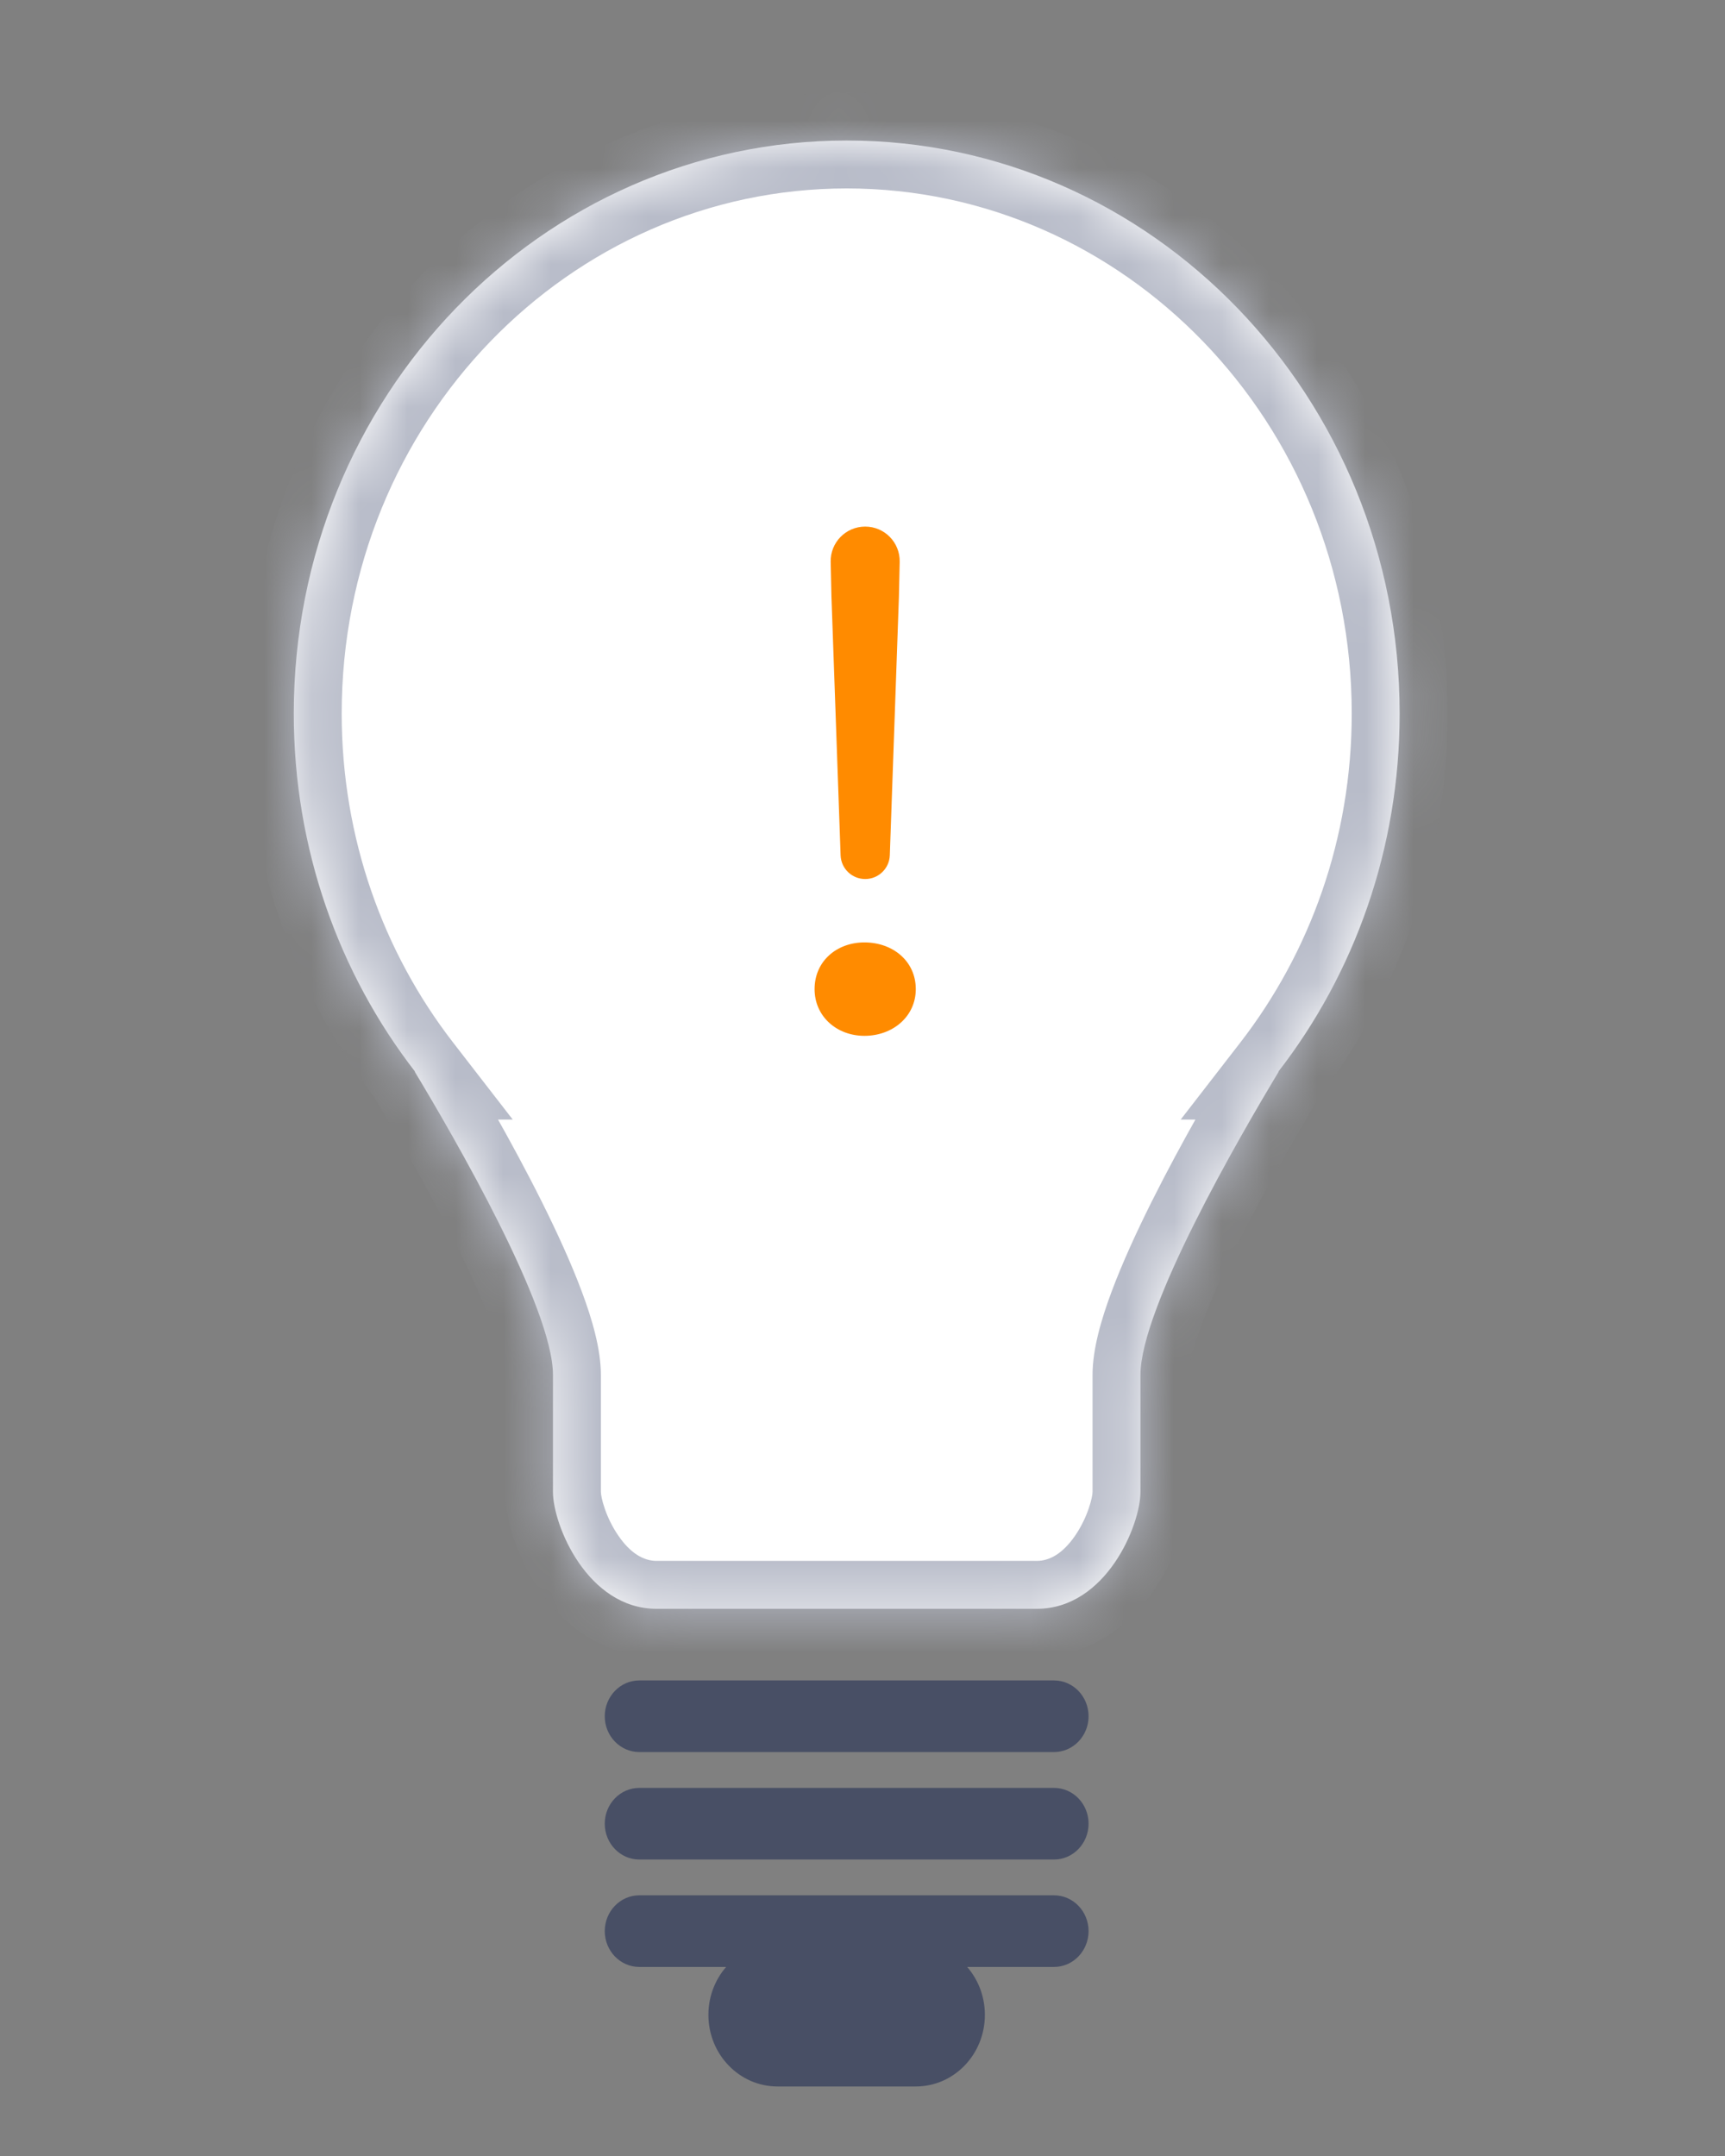
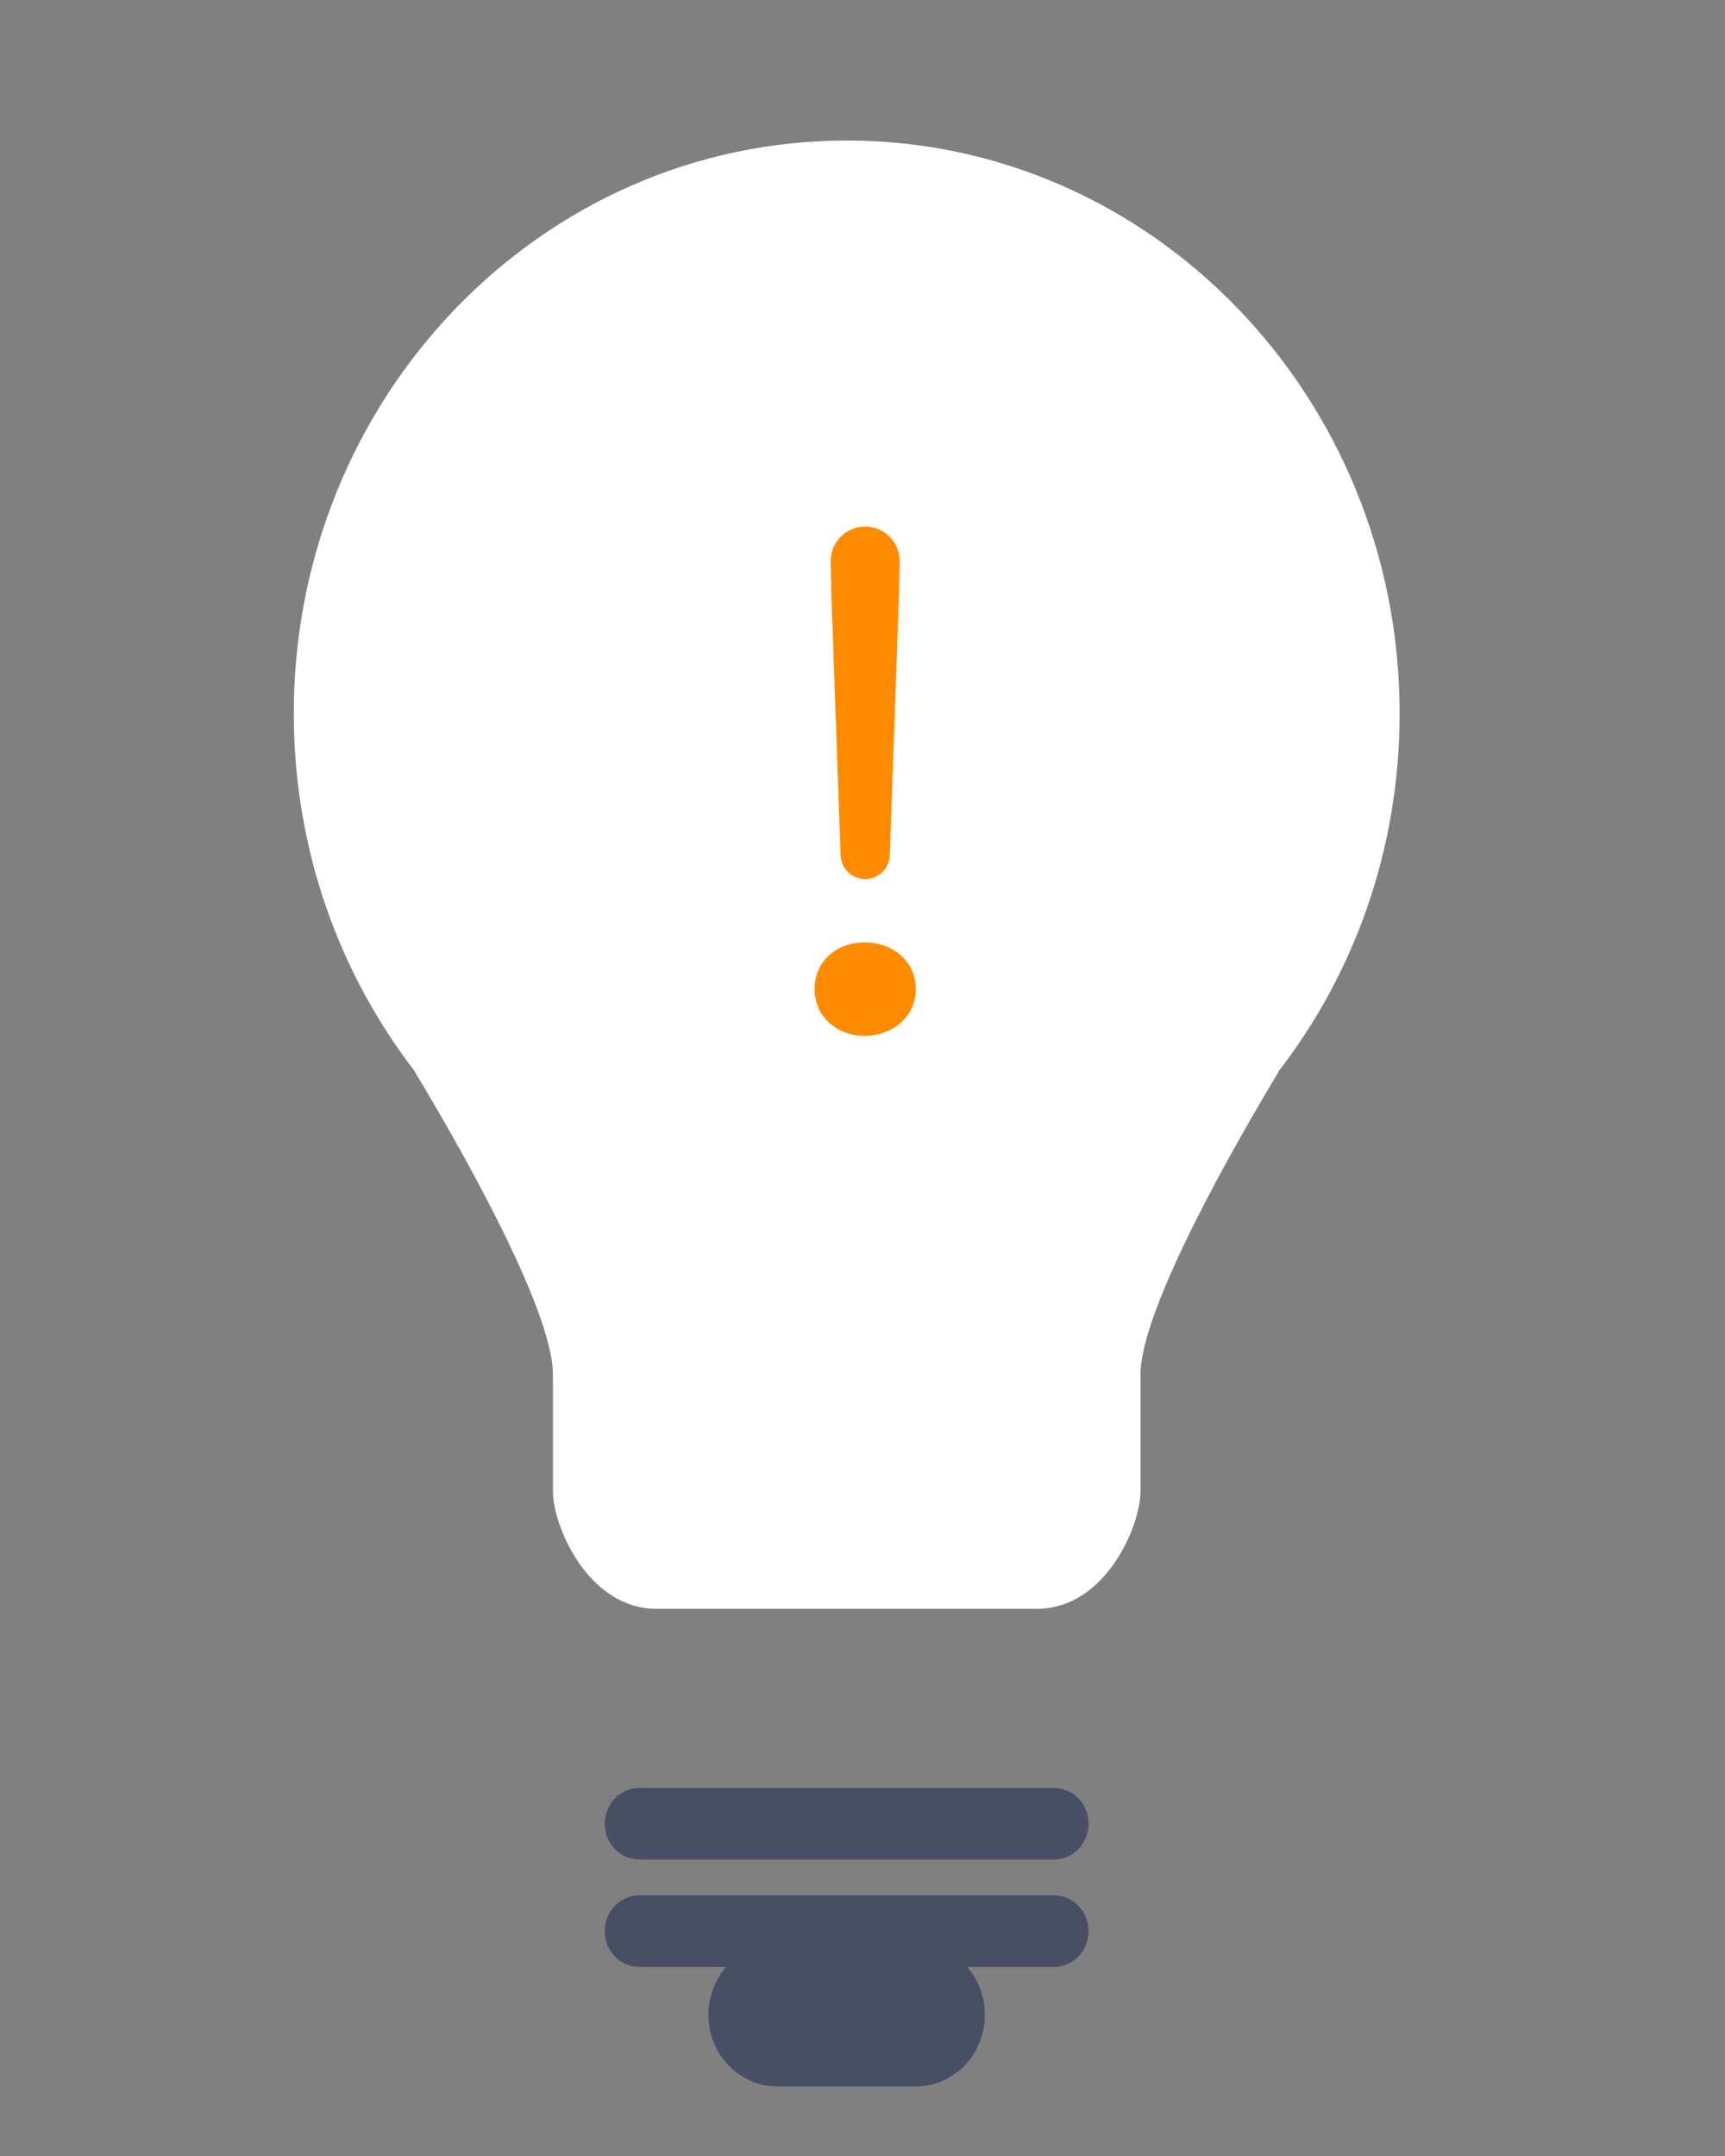
<svg xmlns="http://www.w3.org/2000/svg" width="36" height="45" viewBox="0 0 36 45" fill="none">
  <rect x="0" y="0" width="36" height="45" fill="#808080" stroke="none" />
-   <path d="M21.997 35.074H13.342C12.944 35.074 12.621 35.409 12.621 35.822C12.621 36.234 12.944 36.569 13.342 36.569H21.997C22.395 36.569 22.718 36.234 22.718 35.822C22.718 35.409 22.395 35.074 21.997 35.074Z" fill="#484F65" />
  <path d="M21.997 37.317H13.342C12.944 37.317 12.621 37.651 12.621 38.064C12.621 38.477 12.944 38.812 13.342 38.812H21.997C22.395 38.812 22.718 38.477 22.718 38.064C22.718 37.651 22.395 37.317 21.997 37.317Z" fill="#484F65" />
  <path d="M21.997 39.559H13.342C12.944 39.559 12.621 39.894 12.621 40.306C12.621 40.719 12.944 41.054 13.342 41.054H21.997C22.395 41.054 22.718 40.719 22.718 40.306C22.718 39.894 22.395 39.559 21.997 39.559Z" fill="#484F65" />
  <path d="M19.112 40.559H16.227C15.43 40.559 14.784 41.228 14.784 42.054C14.784 42.88 15.43 43.549 16.227 43.549H19.112C19.909 43.549 20.554 42.88 20.554 42.054C20.554 41.228 19.909 40.559 19.112 40.559Z" fill="#484F65" />
  <mask id="path-5-inside-1_2328_105897" fill="white">
    <path fill-rule="evenodd" clip-rule="evenodd" d="M17.671 33.579H17.671H13.704C12.262 33.579 11.54 31.835 11.54 31.138V28.696C11.54 27.301 9.497 23.763 8.655 22.367H8.662C7.078 20.32 6.131 17.721 6.131 14.893C6.131 8.288 11.297 2.933 17.671 2.933C24.044 2.933 29.21 8.288 29.21 14.893C29.21 17.721 28.263 20.32 26.679 22.367H26.686C25.845 23.763 23.801 27.301 23.801 28.696V31.138C23.801 31.835 23.08 33.579 21.637 33.579H17.671Z" />
  </mask>
  <path fill-rule="evenodd" clip-rule="evenodd" d="M17.671 33.579H17.671H13.704C12.262 33.579 11.54 31.835 11.54 31.138V28.696C11.54 27.301 9.497 23.763 8.655 22.367H8.662C7.078 20.32 6.131 17.721 6.131 14.893C6.131 8.288 11.297 2.933 17.671 2.933C24.044 2.933 29.21 8.288 29.21 14.893C29.21 17.721 28.263 20.32 26.679 22.367H26.686C25.845 23.763 23.801 27.301 23.801 28.696V31.138C23.801 31.835 23.08 33.579 21.637 33.579H17.671Z" fill="white" />
-   <path d="M8.655 22.367V21.367H6.885L7.799 22.884L8.655 22.367ZM8.662 22.367L8.662 23.367H10.7L9.453 21.756L8.662 22.367ZM26.679 22.367L25.888 21.756L24.641 23.367H26.679V22.367ZM26.686 22.367L27.542 22.884L28.457 21.367H26.686V22.367ZM17.671 34.579H17.671V32.579H17.671V34.579ZM13.704 34.579H17.671V32.579H13.704V34.579ZM10.54 31.138C10.54 31.729 10.807 32.534 11.258 33.188C11.723 33.862 12.531 34.579 13.704 34.579V32.579C13.434 32.579 13.161 32.425 12.905 32.053C12.634 31.66 12.54 31.244 12.54 31.138H10.54ZM10.54 28.696V31.138H12.54V28.696H10.54ZM7.799 22.884C8.214 23.572 8.92 24.78 9.519 25.979C9.819 26.579 10.083 27.16 10.271 27.664C10.469 28.197 10.54 28.538 10.54 28.696H12.54C12.54 28.157 12.356 27.532 12.145 26.966C11.923 26.37 11.624 25.718 11.308 25.085C10.675 23.817 9.938 22.558 9.512 21.851L7.799 22.884ZM8.662 21.367H8.655L8.655 23.367H8.662L8.662 21.367ZM5.131 14.893C5.131 17.947 6.154 20.76 7.871 22.979L9.453 21.756C8.002 19.88 7.131 17.495 7.131 14.893H5.131ZM17.671 1.933C10.712 1.933 5.131 7.769 5.131 14.893H7.131C7.131 8.806 11.883 3.933 17.671 3.933V1.933ZM30.21 14.893C30.21 7.769 24.629 1.933 17.671 1.933V3.933C23.458 3.933 28.21 8.806 28.21 14.893H30.21ZM27.47 22.979C29.187 20.76 30.21 17.947 30.21 14.893H28.21C28.21 17.495 27.339 19.88 25.888 21.756L27.47 22.979ZM26.686 21.367H26.679V23.367H26.686V21.367ZM24.801 28.696C24.801 28.538 24.872 28.197 25.071 27.664C25.258 27.16 25.523 26.579 25.823 25.979C26.421 24.78 27.127 23.572 27.542 22.884L25.83 21.851C25.403 22.558 24.667 23.817 24.033 25.085C23.717 25.718 23.418 26.37 23.196 26.966C22.985 27.532 22.801 28.157 22.801 28.696H24.801ZM24.801 31.138V28.696H22.801V31.138H24.801ZM21.637 34.579C22.81 34.579 23.619 33.862 24.084 33.188C24.534 32.534 24.801 31.729 24.801 31.138H22.801C22.801 31.244 22.707 31.66 22.437 32.053C22.18 32.425 21.907 32.579 21.637 32.579V34.579ZM17.671 34.579H21.637V32.579H17.671V34.579Z" fill="#B8BCC9" mask="url(#path-5-inside-1_2328_105897)" />
  <path d="M18.056 18.347C17.779 18.347 17.552 18.128 17.543 17.851L17.352 12.454L17.336 11.727C17.327 11.323 17.652 10.991 18.056 10.991V10.991C18.46 10.991 18.785 11.323 18.776 11.727L18.76 12.454L18.57 17.851C18.56 18.128 18.333 18.347 18.056 18.347V18.347ZM18.04 21.62C17.464 21.62 17 21.216 17 20.645C17 20.06 17.464 19.67 18.04 19.67C18.632 19.67 19.112 20.06 19.112 20.645C19.112 21.216 18.632 21.62 18.04 21.62Z" fill="#FF8B00" />
</svg>